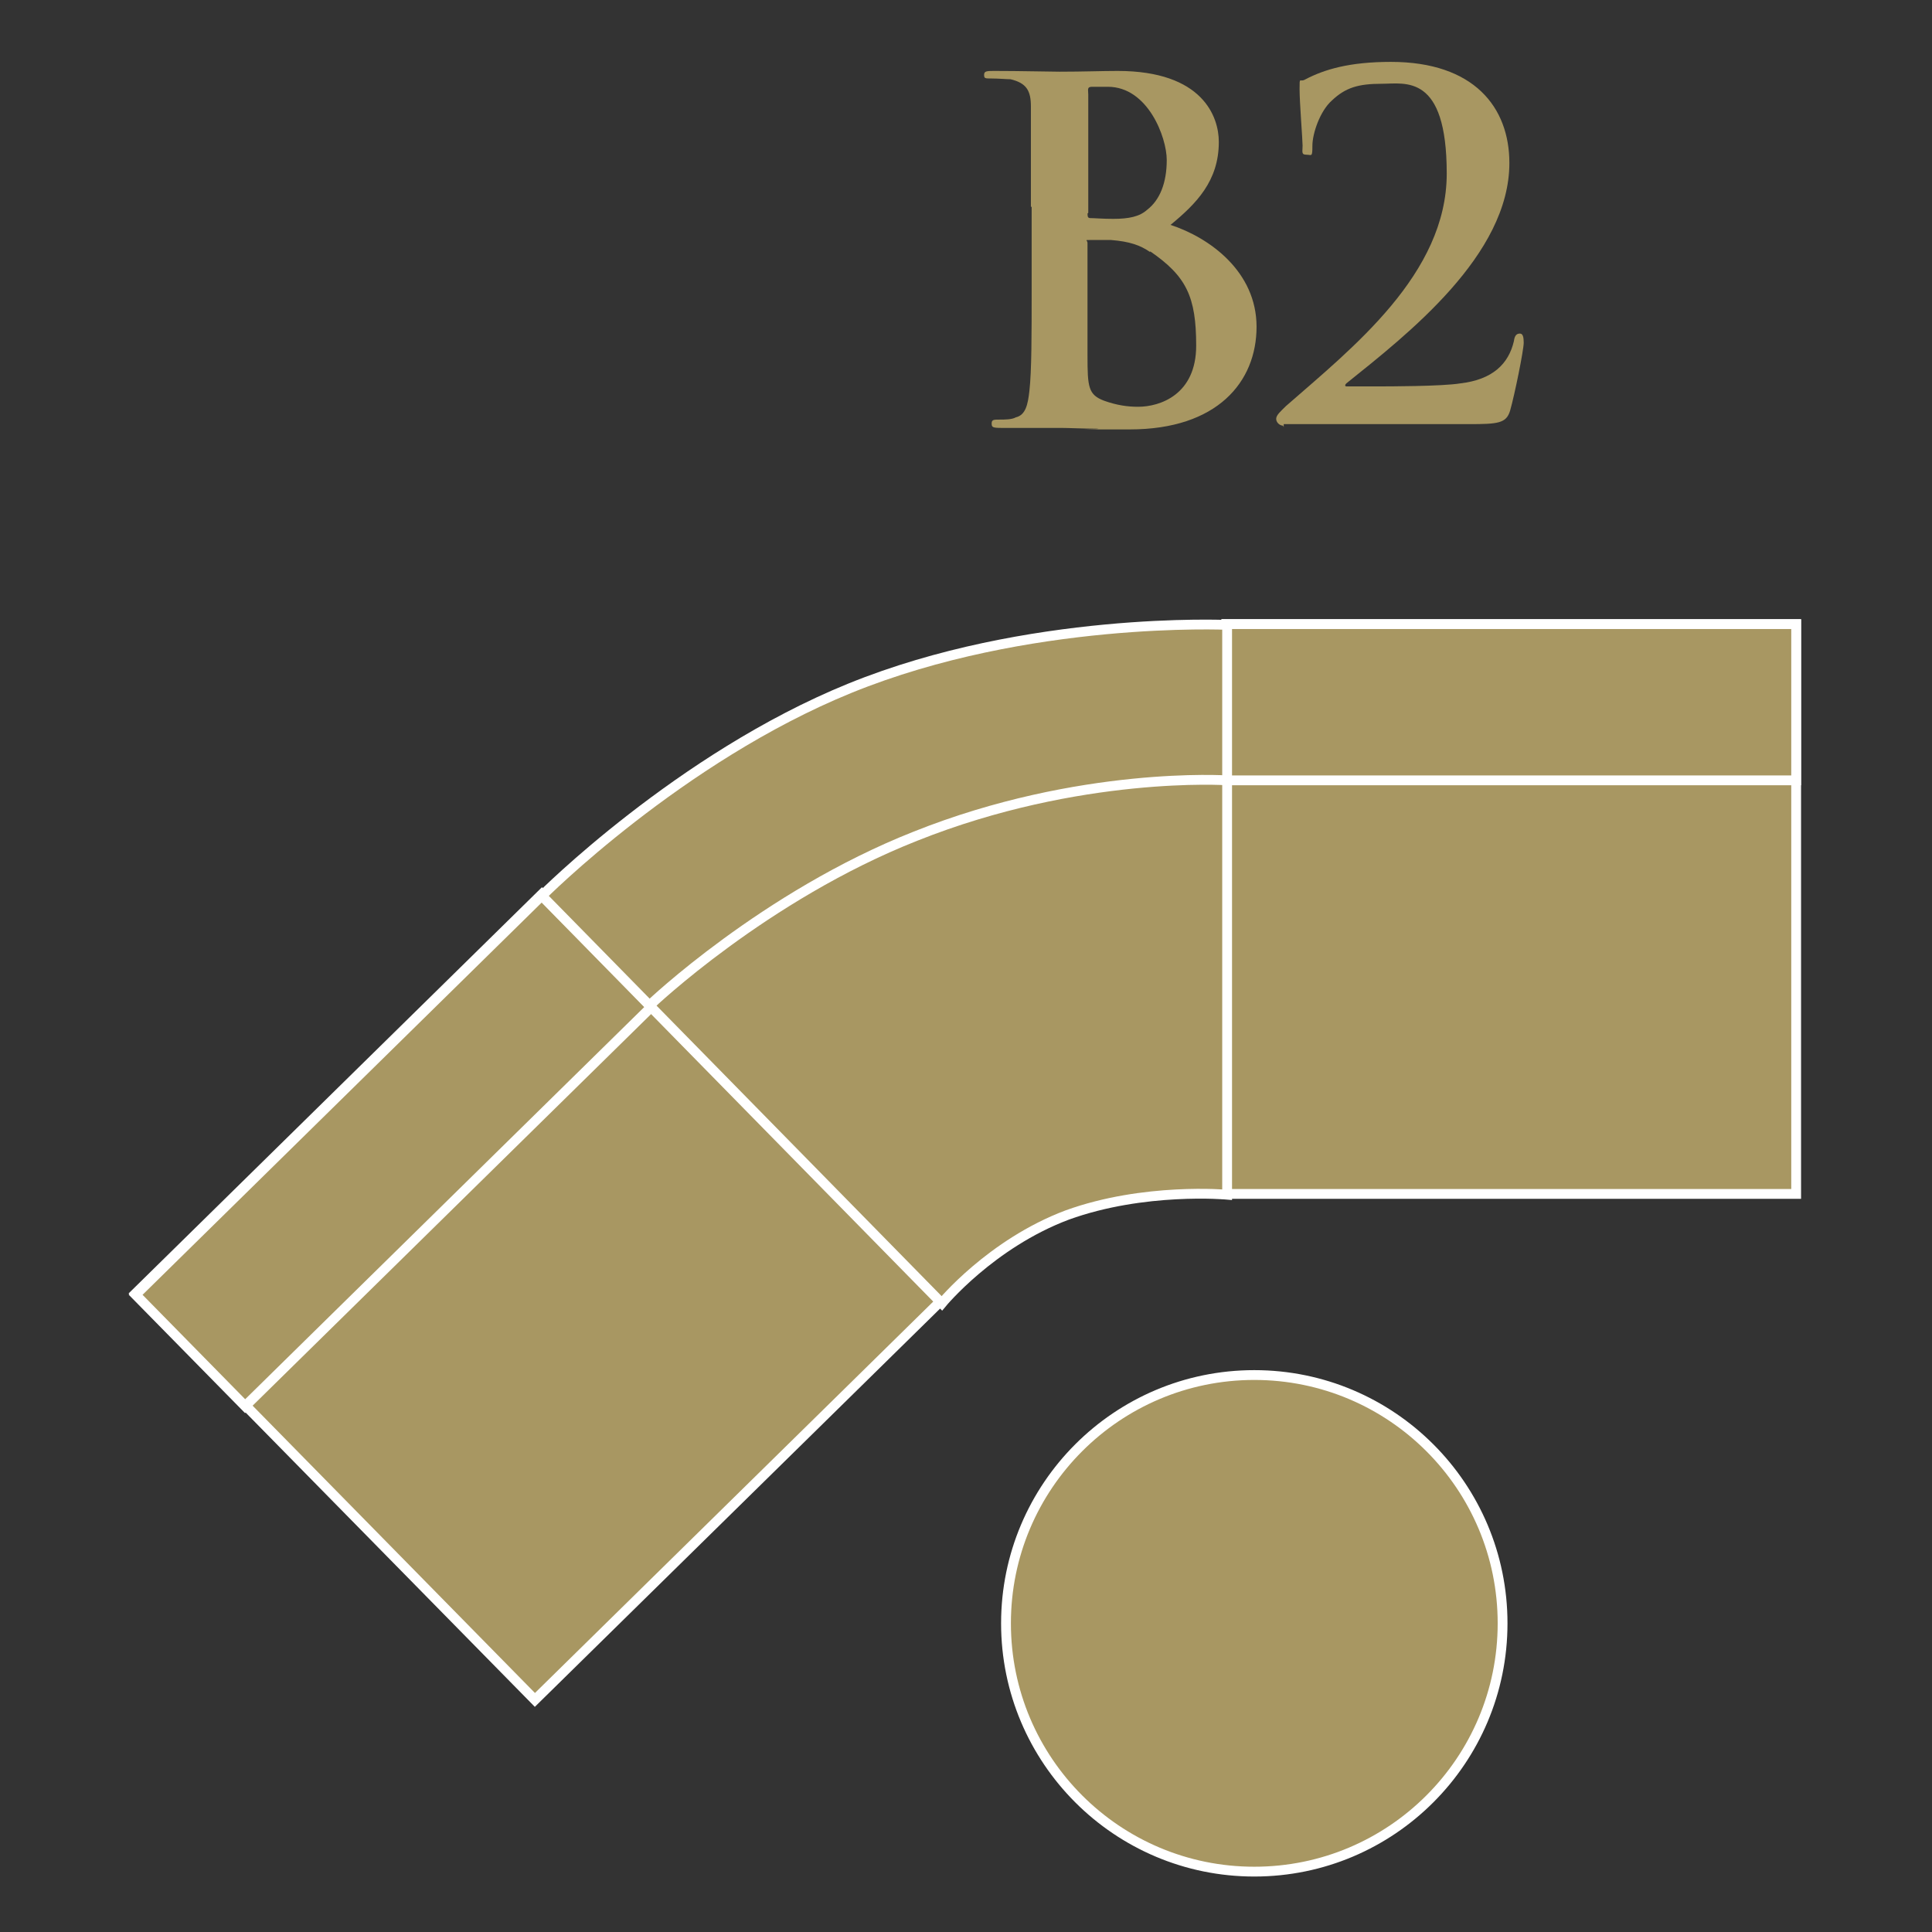
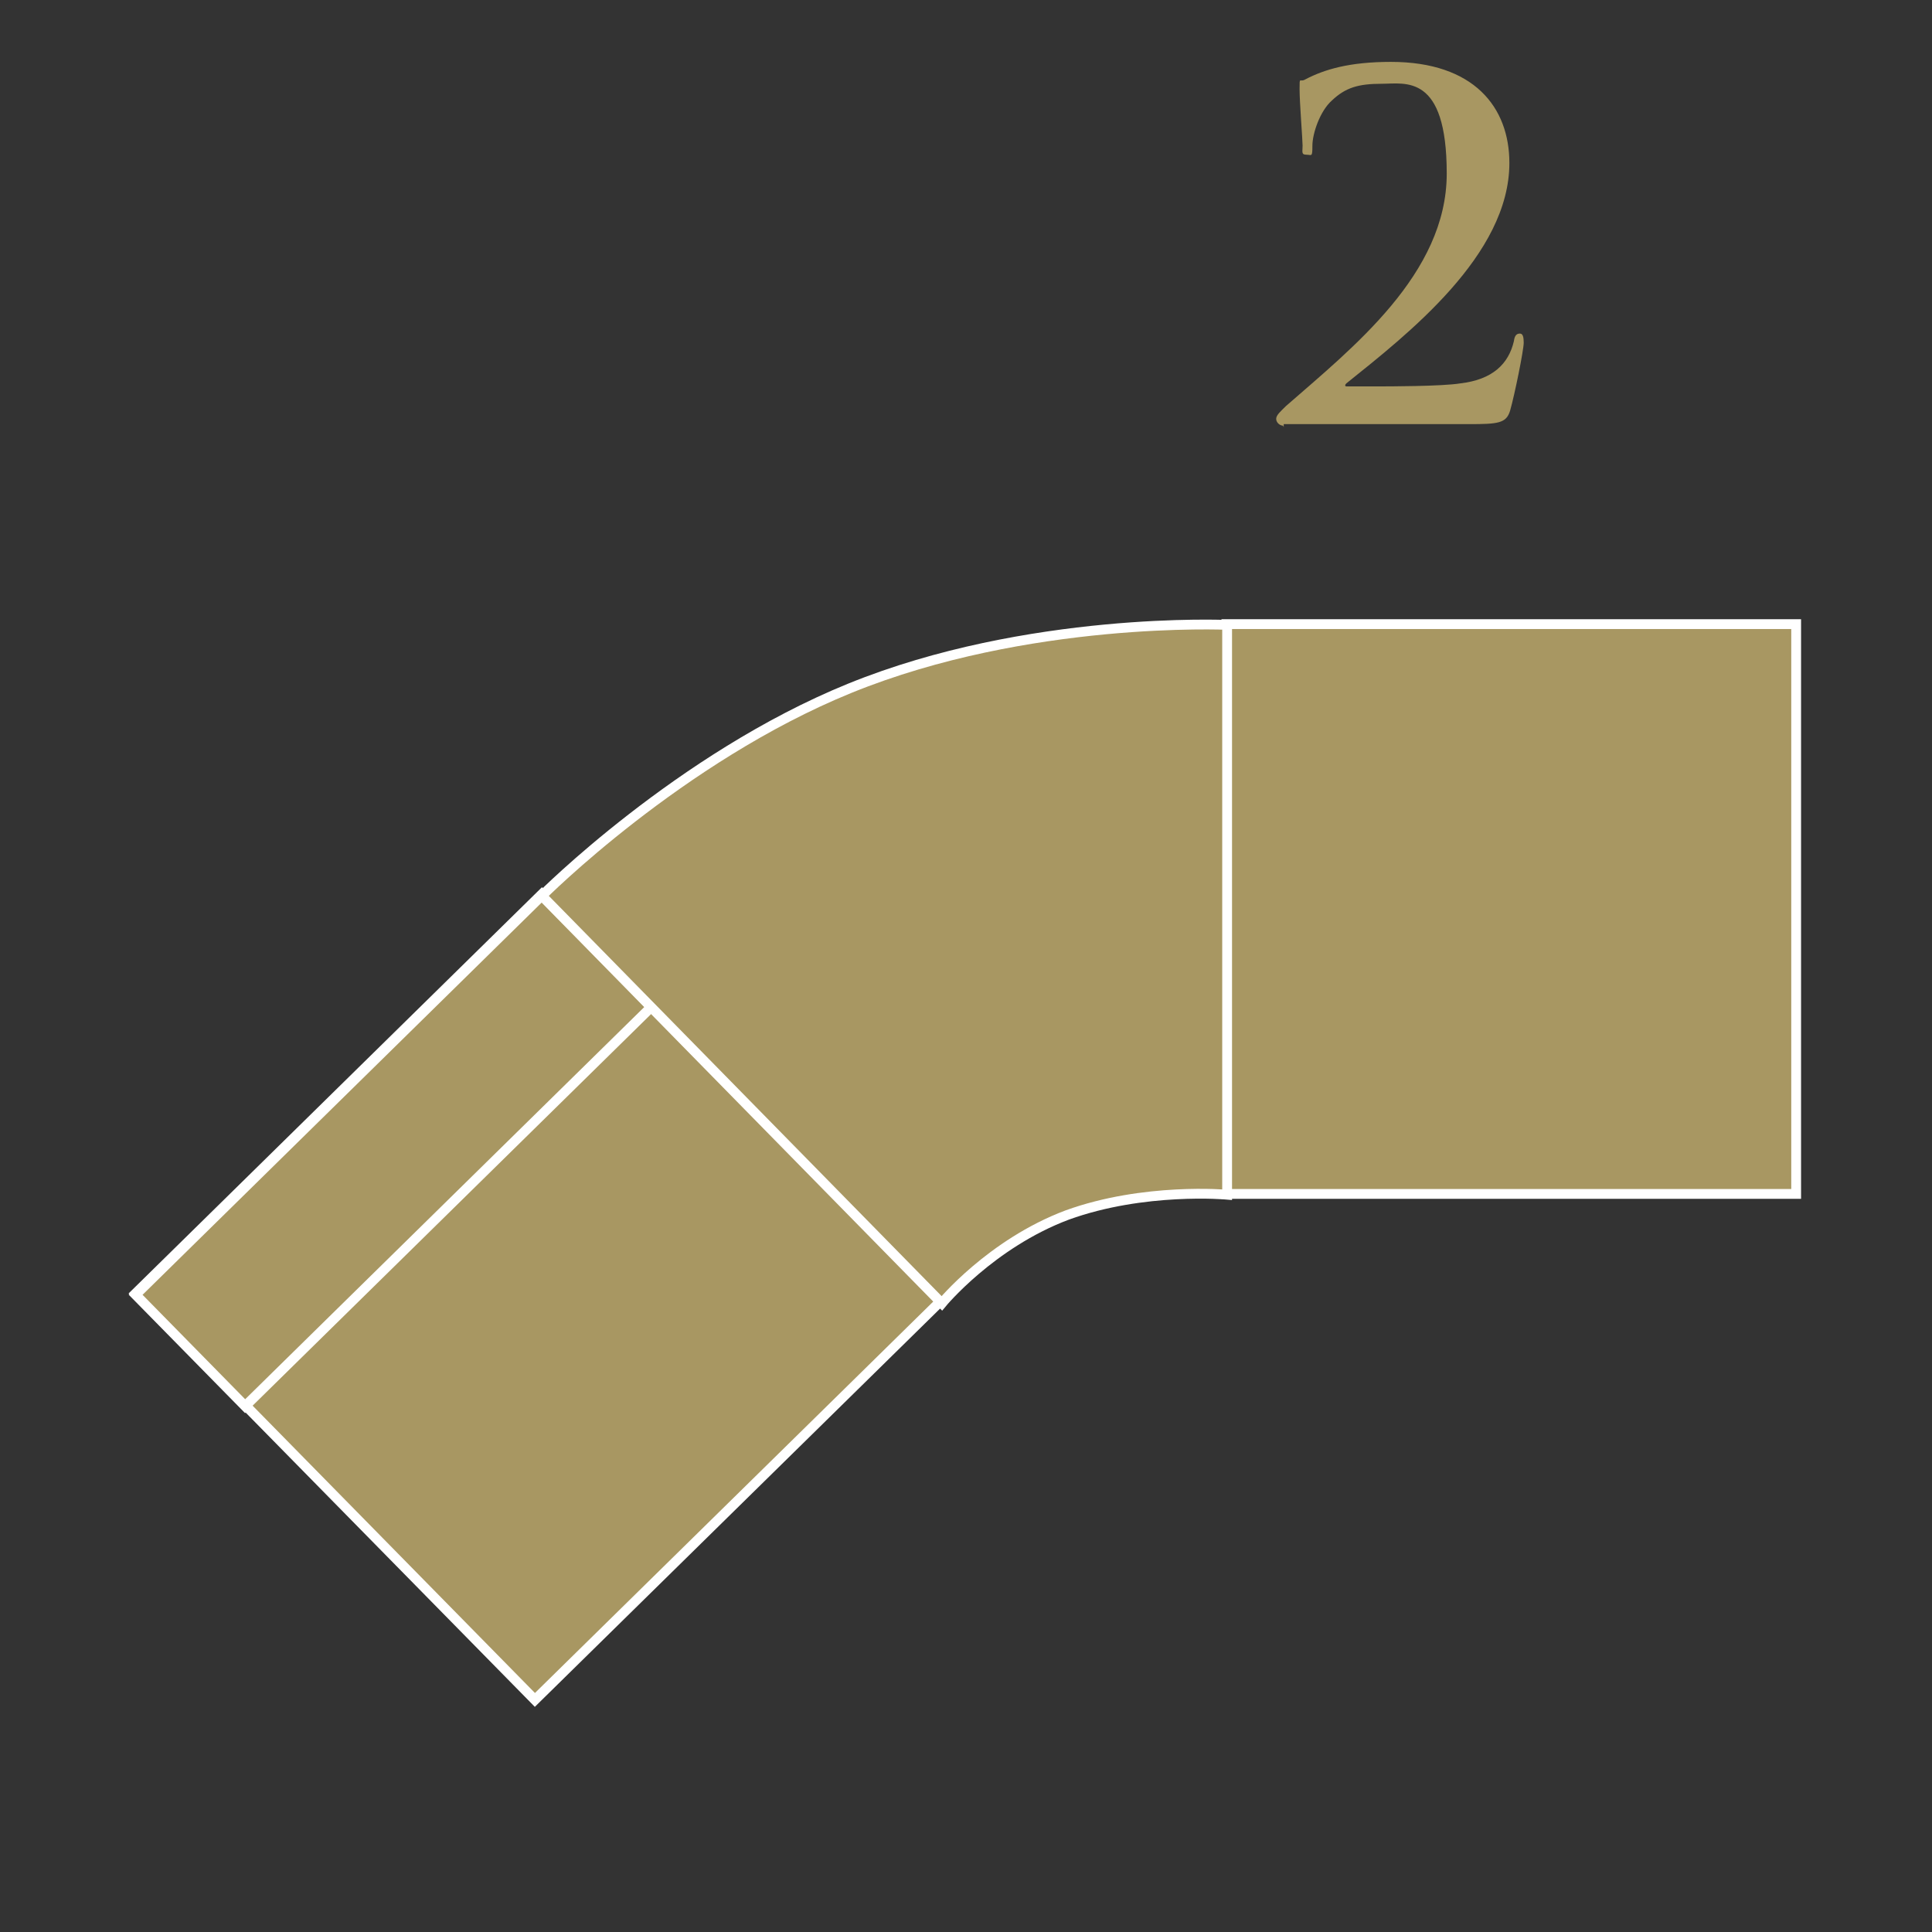
<svg xmlns="http://www.w3.org/2000/svg" id="Layer_1" version="1.1" viewBox="0 0 256 256">
  <rect x="0" y="0" width="256" height="256" fill="#333333" stroke="none" />
  <defs>
    <style> .st0, .st1, .st2 { fill: #a89762; } .st1 { stroke-miterlimit: 10; stroke-width: 1.3px; } .st1, .st2 { stroke: #fff; } .st2 { stroke-miterlimit: 10; stroke-width: 1.3px; } </style>
  </defs>
  <rect class="st1" x="162.5" y="82.7" width="75.5" height="75.5" />
  <g>
-     <path class="st0" d="M136.6,27.3v-13.2c0-2.1-.6-3.1-2.7-3.6-.5,0-1.6-.1-2.5-.1s-1,0-1-.5.4-.5,1.4-.5c3.4,0,7.3.1,8.6.1,3.1,0,5.6-.1,7.7-.1,11.3,0,13.4,6.1,13.4,9.4,0,5.2-3,8.2-6.4,11,5.2,1.7,11.4,6.2,11.4,13.5s-5.2,13.6-16.8,13.6-2.6,0-4.4-.1c-1.8,0-3.8-.1-4.7-.1h-7.9c-1.2,0-1.3-.1-1.3-.6s.3-.5,1-.5,1.7,0,2.2-.3c1.3-.3,1.6-1.7,1.8-3.5.3-2.6.3-7.5.3-13.4v-11h-.1ZM144.1,28.3c0,.5.1.6.4.6.5,0,1.6.1,3,.1,2.1,0,3.5-.3,4.5-1.2,1.7-1.3,2.6-3.6,2.6-6.6s-2.5-9.7-7.8-9.7-1.4,0-2.1,0-.5.4-.5,1v15.7ZM152.4,33.4c-1.3-.9-2.7-1.4-5.2-1.6h-2.7c-.9,0-.4,0-.4.4v14.9c0,4.2.1,5.2,2.2,6,1.7.6,3.1.8,4.5.8,2.9,0,7.7-1.6,7.7-8.1s-1.3-9.2-6.1-12.5h0Z" />
    <path class="st0" d="M170,56.4c-.4,0-.9-.4-.9-.9s.6-1,1.3-1.7c8.8-7.7,21.3-17.5,21.3-30.8s-5.5-11.9-8.6-11.9-4.8.5-6.6,2.2c-1.6,1.4-2.6,4.4-2.6,6s-.1,1.2-.8,1.2-.5-.4-.5-1.2-.4-5.7-.4-7.5,0-.8.8-1.3c2.5-1.3,5.8-2.3,11.3-2.3,11,0,15.7,6,15.7,13.4,0,12.2-13.5,22.7-21.6,29.2-.3.3-.1.4,0,.4h4.3c1,0,8.4,0,10.8-.4,4.3-.5,6.4-2.6,7.1-5.6.1-.8.4-1,.8-1s.5.5.5,1.2c0,1-1.2,6.9-1.8,9-.5,1.7-1.6,1.8-5.5,1.8h-24.5v.4Z" />
  </g>
-   <rect class="st1" x="162.5" y="82.7" width="75.5" height="20.7" />
  <rect class="st2" x="33.6" y="134.1" width="75.5" height="75.5" transform="translate(-100 99.3) rotate(-44.5)" />
  <rect class="st2" x="14.4" y="142.1" width="75.5" height="20.7" transform="translate(-91.9 80.3) rotate(-44.5)" />
  <path class="st1" d="M71.8,118.7s18.2-18.3,40.8-27.5c23.6-9.6,50-8.4,50-8.4v75.5s-11-1-21.2,2.7c-10.1,3.8-16.6,11.7-16.6,11.7l-52.9-53.9h-.1Z" />
-   <path class="st1" d="M86.2,133.1s15.1-14.4,35.1-22.3c21.8-8.7,41.3-7.4,41.3-7.4" />
-   <circle class="st1" cx="166.2" cy="215.1" r="32.9" />
</svg>